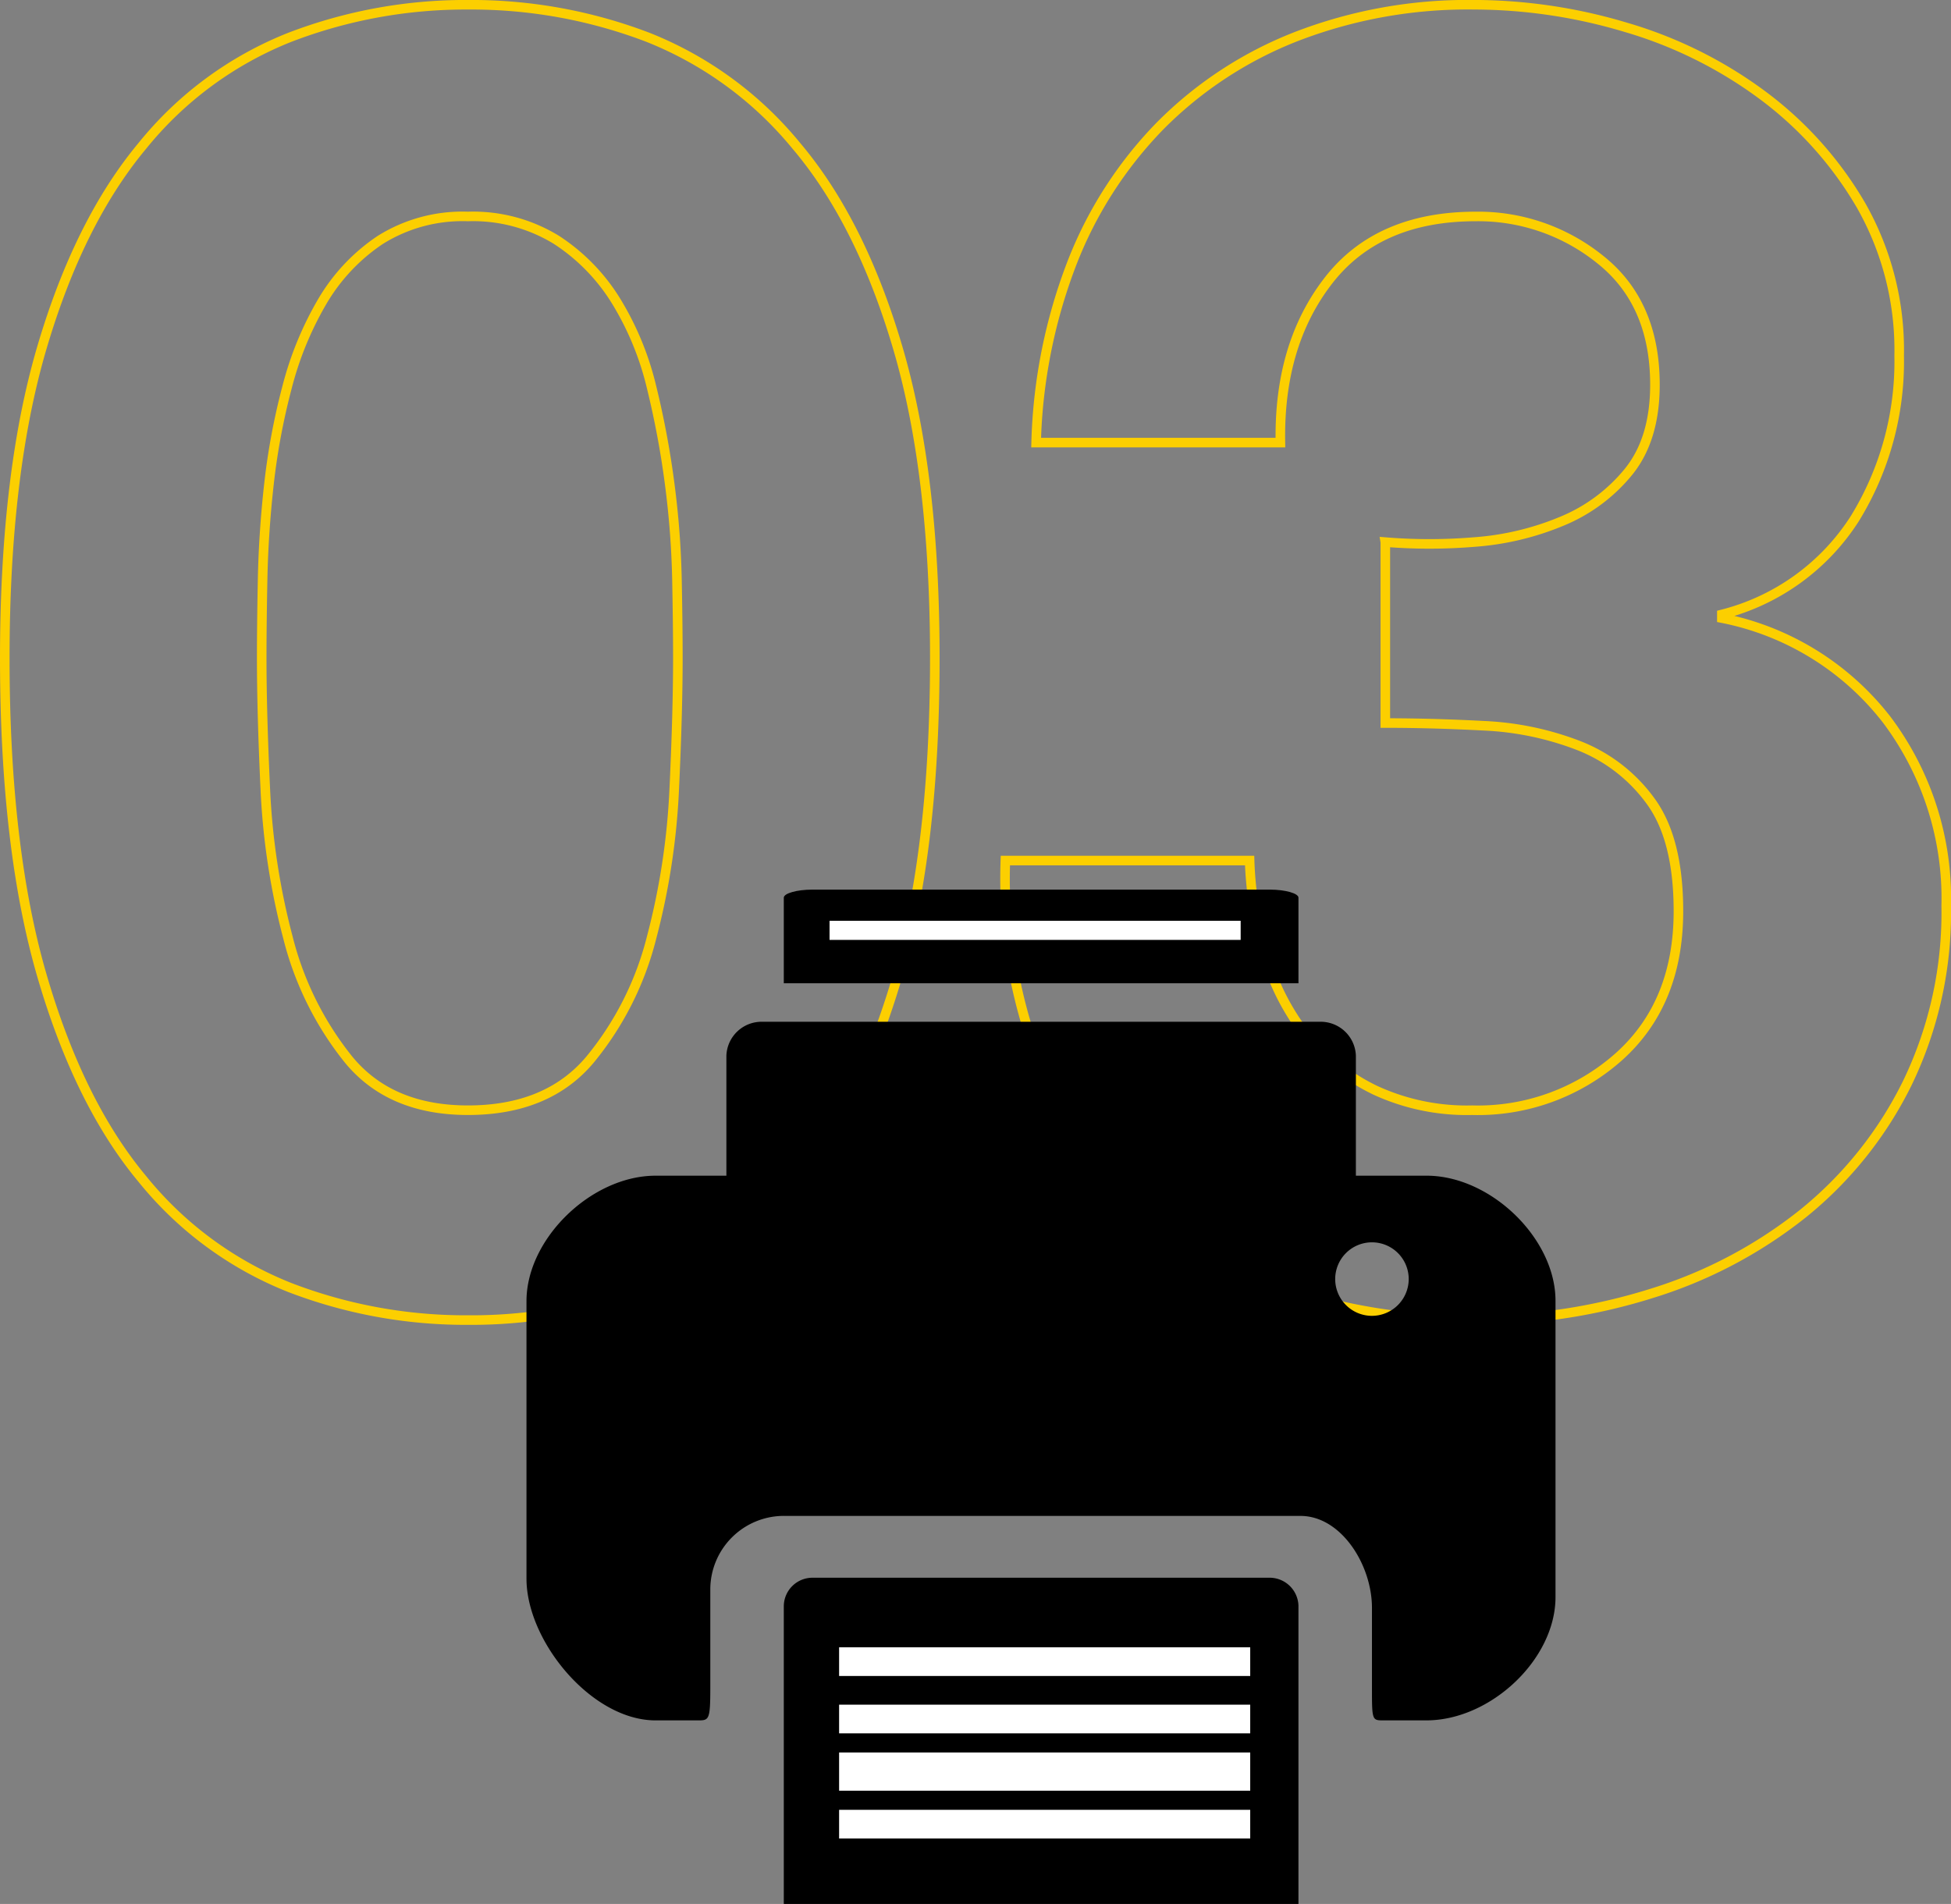
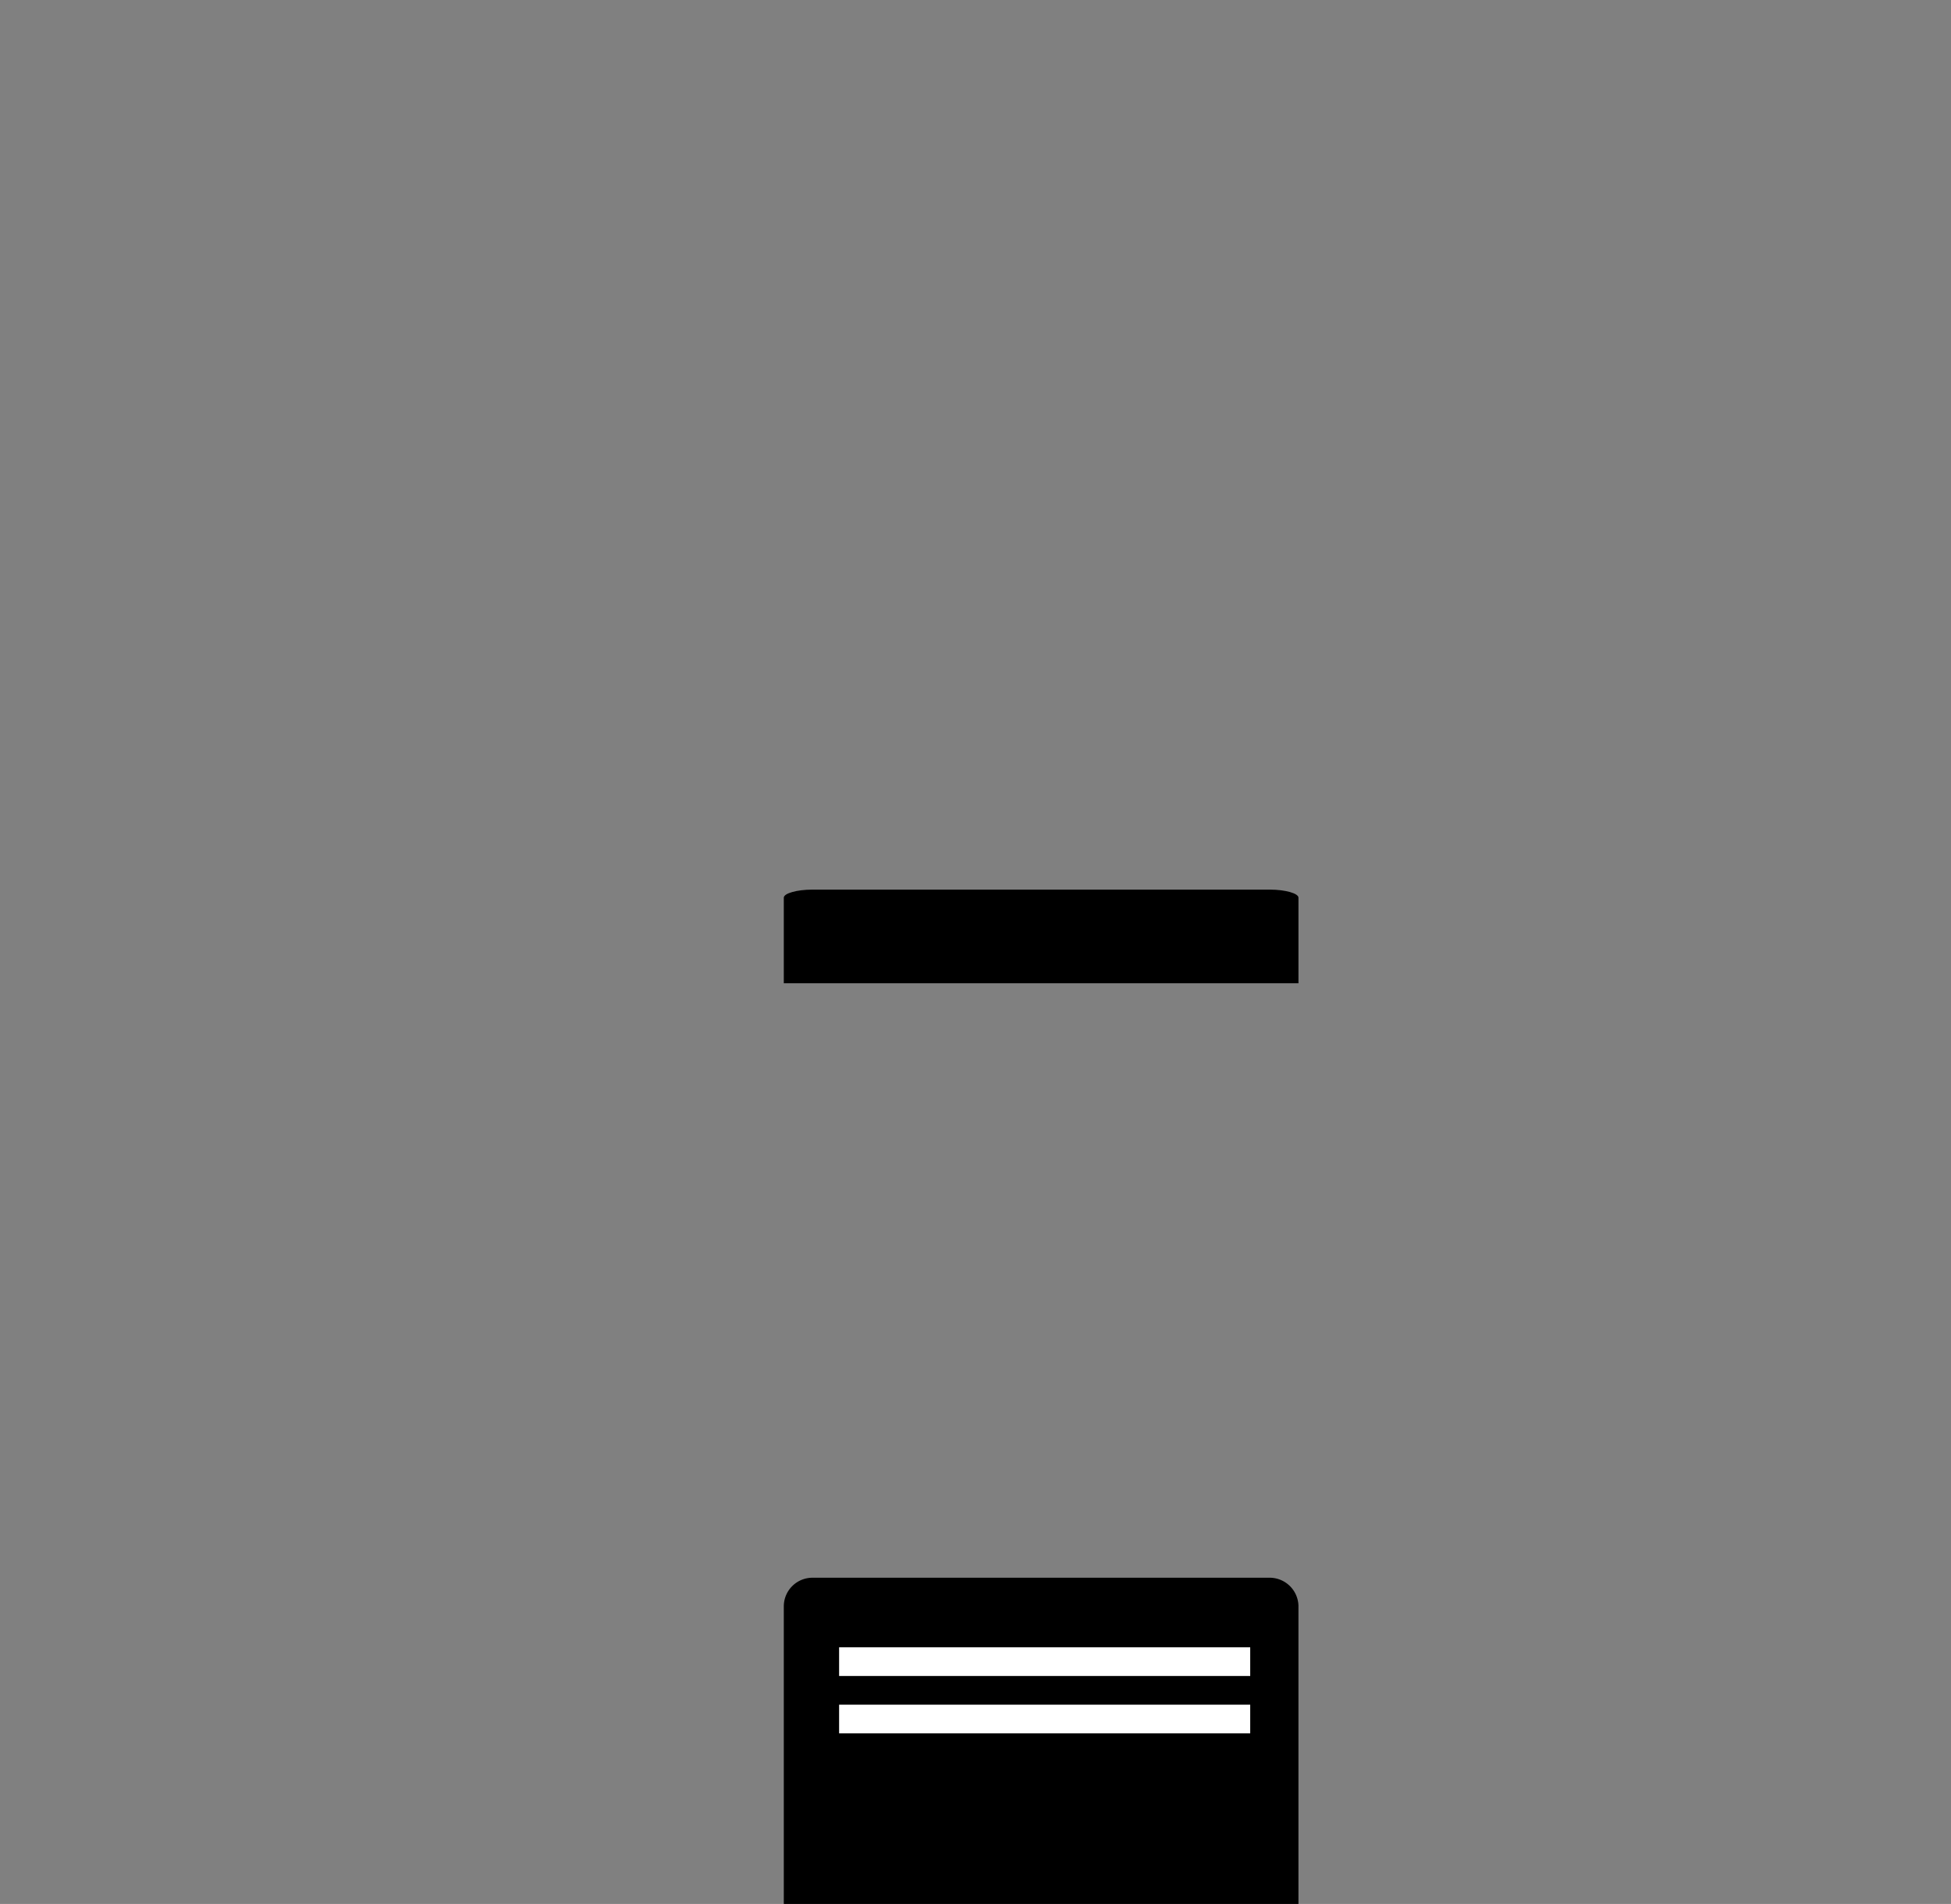
<svg xmlns="http://www.w3.org/2000/svg" width="204.068" height="199.164" viewBox="0 0 204.068 199.164">
  <rect x="0" y="0" width="204.068" height="199.164" fill="#808080" stroke="none" />
  <g id="Group_4957" data-name="Group 4957" transform="translate(-1271.232 -2569.5)">
-     <path id="Path_6799" data-name="Path 6799" d="M30.507-55.2q0-3.407.095-8.232t.662-9.936A69.757,69.757,0,0,1,33.156-83.5a34.9,34.9,0,0,1,3.69-8.99A19.745,19.745,0,0,1,42.9-98.919a16.192,16.192,0,0,1,9.179-2.46,16.659,16.659,0,0,1,9.273,2.46A20.3,20.3,0,0,1,67.6-92.485a30.966,30.966,0,0,1,3.69,8.99A92.256,92.256,0,0,1,73.183-73.37a91.216,91.216,0,0,1,.757,9.936q.095,4.826.095,8.232,0,5.678-.379,13.721a73.726,73.726,0,0,1-2.366,15.519,32.576,32.576,0,0,1-6.435,12.775q-4.447,5.3-12.775,5.3-8.138,0-12.491-5.3a33.3,33.3,0,0,1-6.34-12.775,73.726,73.726,0,0,1-2.366-15.519Q30.507-49.524,30.507-55.2Zm-26.874,0q0,19.872,3.88,33.214T18.016-.7A37.666,37.666,0,0,0,33.44,10.658a51.184,51.184,0,0,0,18.641,3.407,51.706,51.706,0,0,0,18.831-3.407A38.358,38.358,0,0,0,86.431-.7q6.718-7.949,10.6-21.291t3.88-33.214q0-19.3-3.88-32.457t-10.6-21.1a38.358,38.358,0,0,0-15.519-11.355,51.705,51.705,0,0,0-18.831-3.407,51.184,51.184,0,0,0-18.641,3.407A37.666,37.666,0,0,0,18.016-108.76q-6.624,7.949-10.5,21.1T3.633-55.2Zm144.4-12.112v18.925q4.921,0,10.314.284a31.293,31.293,0,0,1,9.936,2.082,16.821,16.821,0,0,1,7.475,5.772q2.933,3.974,2.933,11.544,0,9.652-6.245,15.235a22.171,22.171,0,0,1-15.329,5.583A22.834,22.834,0,0,1,146.992-9.97a20.7,20.7,0,0,1-7.1-5.583,24.894,24.894,0,0,1-4.353-8.327,38.227,38.227,0,0,1-1.7-10.125H108.29A53.1,53.1,0,0,0,111.6-13.566a41.527,41.527,0,0,0,9.936,15.046,42.679,42.679,0,0,0,15.613,9.368A61.174,61.174,0,0,0,157.5,14.065a60.628,60.628,0,0,0,18.547-2.839A48.061,48.061,0,0,0,191.75,2.9a40.507,40.507,0,0,0,10.882-13.626A40.918,40.918,0,0,0,206.7-29.274a31.077,31.077,0,0,0-6.245-19.493,28.847,28.847,0,0,0-17.222-10.6v-.378a23.253,23.253,0,0,0,13.91-10.03,31.34,31.34,0,0,0,4.637-17.033,30.6,30.6,0,0,0-3.974-15.708,38.421,38.421,0,0,0-10.314-11.544,45.25,45.25,0,0,0-14.289-7.1,55.485,55.485,0,0,0-15.9-2.366,49.787,49.787,0,0,0-18.547,3.312,41.077,41.077,0,0,0-14.289,9.368A42.571,42.571,0,0,0,115.2-96.364a56.307,56.307,0,0,0-3.69,18.641h25.549q-.189-10.22,5.015-16.938t15.424-6.718a20.314,20.314,0,0,1,13.058,4.542q5.678,4.542,5.678,13.058,0,5.678-2.744,9.084a17.616,17.616,0,0,1-7,5.2,29.19,29.19,0,0,1-9.179,2.176A56.841,56.841,0,0,1,148.033-67.314Z" transform="translate(1268.099 2693.522)" fill="rgba(0,0,0,0)" stroke="#fccf00" stroke-width="1" />
    <g id="_211880_printer_icon" data-name="211880_printer_icon" transform="translate(1326.3 2662.558)">
      <path id="Path_6781" data-name="Path 6781" d="M195.5,340.124h2.331V308.932a3.018,3.018,0,0,0-2.98-2.932H146.98a3,3,0,0,0-2.98,2.932v31.192h51.5Z" transform="translate(-117.085 -234.018)" />
      <path id="Path_6795" data-name="Path 6795" d="M195.5,315.8h2.331v-8.956c0-.448-1.37-.842-2.98-.842H146.98c-1.61,0-2.98.386-2.98.842V315.8h51.5Z" transform="translate(-117.085 -306)" />
      <g id="Group_3937" data-name="Group 3937" transform="translate(0 13.827)">
-         <path id="Path_6782" data-name="Path 6782" d="M126.153,80.1h-7.4V67.533A3.684,3.684,0,0,0,114.931,64h-58.2a3.684,3.684,0,0,0-3.821,3.533V80.1h-7.4C38.8,80.1,32,86.685,32,93.222v29.029c0,6.536,6.8,14.827,13.505,14.827h4.4c1.178,0,1.322,0,1.322-3.364V123.38a7.7,7.7,0,0,1,7.906-7.69H112.96c4.253,0,7.474,5.119,7.474,9.612v8.411c0,3.364.024,3.364,1.2,3.364h4.494c6.7,0,13.505-6.368,13.505-12.9V93.222C139.658,86.685,132.858,80.1,126.153,80.1ZM120.434,94.76a3.845,3.845,0,1,1,3.845-3.845A3.856,3.856,0,0,1,120.434,94.76Z" transform="translate(-32 -64)" />
-       </g>
-       <rect id="Rectangle_1675" data-name="Rectangle 1675" width="43" height="2" transform="translate(31.7 3.261)" fill="#fff" />
+         </g>
      <rect id="Rectangle_1676" data-name="Rectangle 1676" width="43" height="3" transform="translate(32.7 79.261)" fill="#fff" />
      <rect id="Rectangle_1677" data-name="Rectangle 1677" width="43" height="3" transform="translate(32.7 85.261)" fill="#fff" />
-       <rect id="Rectangle_1678" data-name="Rectangle 1678" width="43" height="4" transform="translate(32.7 90.261)" fill="#fff" />
-       <rect id="Rectangle_1679" data-name="Rectangle 1679" width="43" height="3" transform="translate(32.7 96.261)" fill="#fff" />
    </g>
  </g>
</svg>